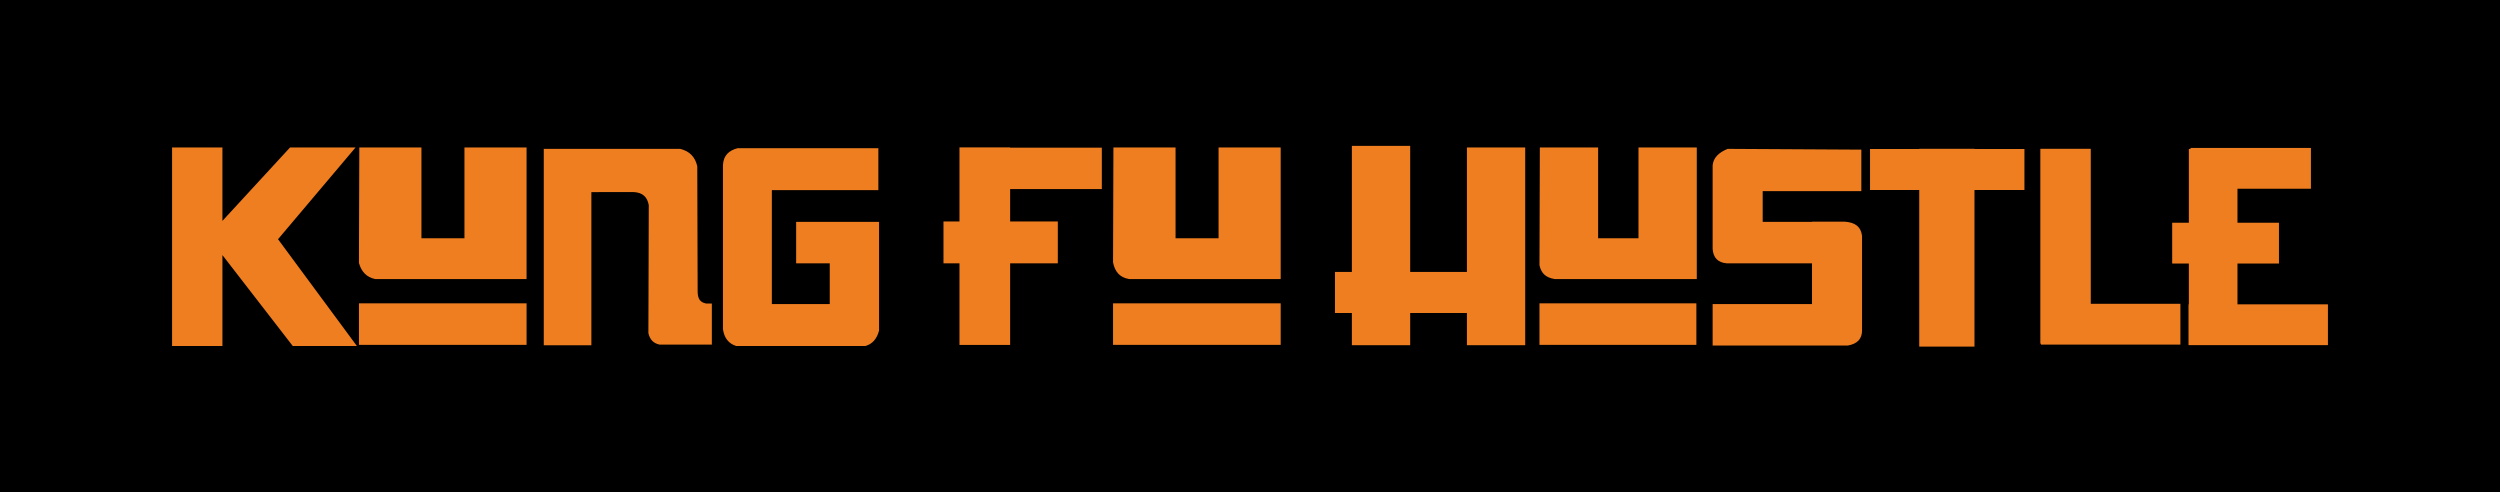
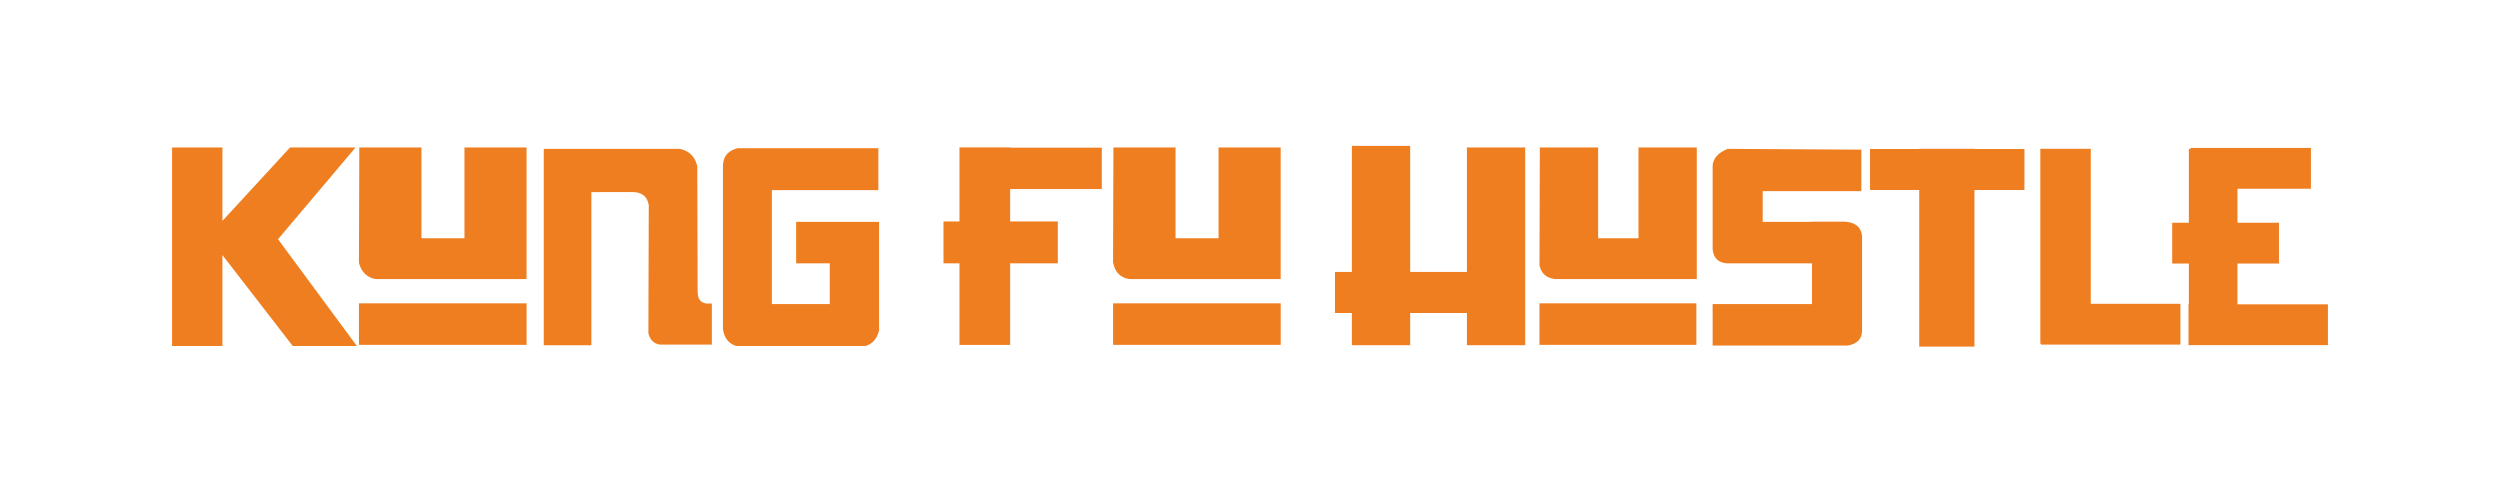
<svg xmlns="http://www.w3.org/2000/svg" fill-rule="evenodd" xml:space="preserve" height="138.126" width="701.192" version="1.1" viewBox="0 0 197.892 38.982">
  <defs>
    <style type="text/css" />
  </defs>
-   <path d="m-9.68875e-7 0h197.892v38.982h-197.892v-38.982z" fill-rule="evenodd" />
  <path d="m171.943 17.63h1.319v-5.841h0.134v-0.081h9.529v3.23h-5.814v2.692h3.284v3.23h-3.284v3.23h7.16v3.23h-7.16-3.849-0.027v-3.23h0.027v-3.23h-1.319v-3.23zm-50.084 6.382h12.42v3.285h-12.42v-3.285zm0.029-12.337h4.614v7.187h3.195v-7.187h4.615v10.413h-0.556-10.695c-0.656-0.106-1.056-0.41-1.201-1.094l0.029-9.319zm17.64 5.885h3.905v-0.012h2.603c0.735 0.053 1.268 0.339 1.358 1.143v7.47c-0.001 0.665-0.379 1.062-1.132 1.191h-10.695v-3.285h7.866v-3.223h-6.747c-0.695-0.057-1.068-0.436-1.119-1.137v-6.618c0.054-0.606 0.491-1.022 1.189-1.306l10.582 0.061v3.285h-7.809v2.431zm25.969 6.487h7.097v3.23h-11.036v-0.068h-0.052v-15.432h3.992v12.27zm-13.576 3.39v-12.399h-3.895v-3.246h3.895v-0.016h4.372v0.016h3.955v3.246h-3.955v12.399h-4.372zm-63.815-3.425h13.269v3.285h-13.269v-3.285zm0.03-12.337h4.917v7.187h3.404v-7.187h4.917v10.413h-0.592-11.397c-0.752-0.115-1.141-0.594-1.28-1.321l0.03-9.092zm-8.177 0.013h7.257v3.28h-7.257v2.561h3.774v3.317h-3.774v6.459h-4.01v-6.459h-1.266v-3.317h1.266v-5.86h4.01v0.019zm-21.579 0.044h11.148v3.317h-8.432v9.019h4.584v-3.225h-2.66v-3.282h6.564v3.113 0.17 5.319c-0.17 0.659-0.528 1.067-1.075 1.223h-10.243c-0.598-0.194-0.945-0.64-1.04-1.337v-12.959c0.031-0.806 0.494-1.18 1.154-1.358zm48.63 15.593v-2.547h-1.338v-3.252h1.338v-9.981h4.615v9.981h4.491v-9.851h4.614v9.851 3.252 2.547h-4.614v-2.547h-4.491v2.547h-4.615zm-78.597-3.313h13.269v3.285h-13.269v-3.285zm0.03-12.337h4.917v7.187h3.404v-7.187h4.917v10.413h-0.592-11.397c-0.663-0.144-1.09-0.571-1.28-1.281l0.03-9.131zm23.771 15.604c-0.514-0.104-0.784-0.431-0.89-0.911l0.03-10.128c-0.107-0.594-0.429-1.01-1.228-1.039l-3.315 0.006v12.122h-3.768v-15.545h10.801c0.733 0.177 1.183 0.636 1.35 1.378l0.029 9.951c0.017 0.544 0.192 0.816 0.669 0.912h0.455v3.252l-4.133 0.002zm-34.608 0.111h-3.985v-15.716h3.985v5.811l5.352-5.811h5.185l-6.136 7.261 6.244 8.455h-5.076l-5.569-7.199v7.199z" fill-rule="evenodd" fill="#ef7e20" />
</svg>